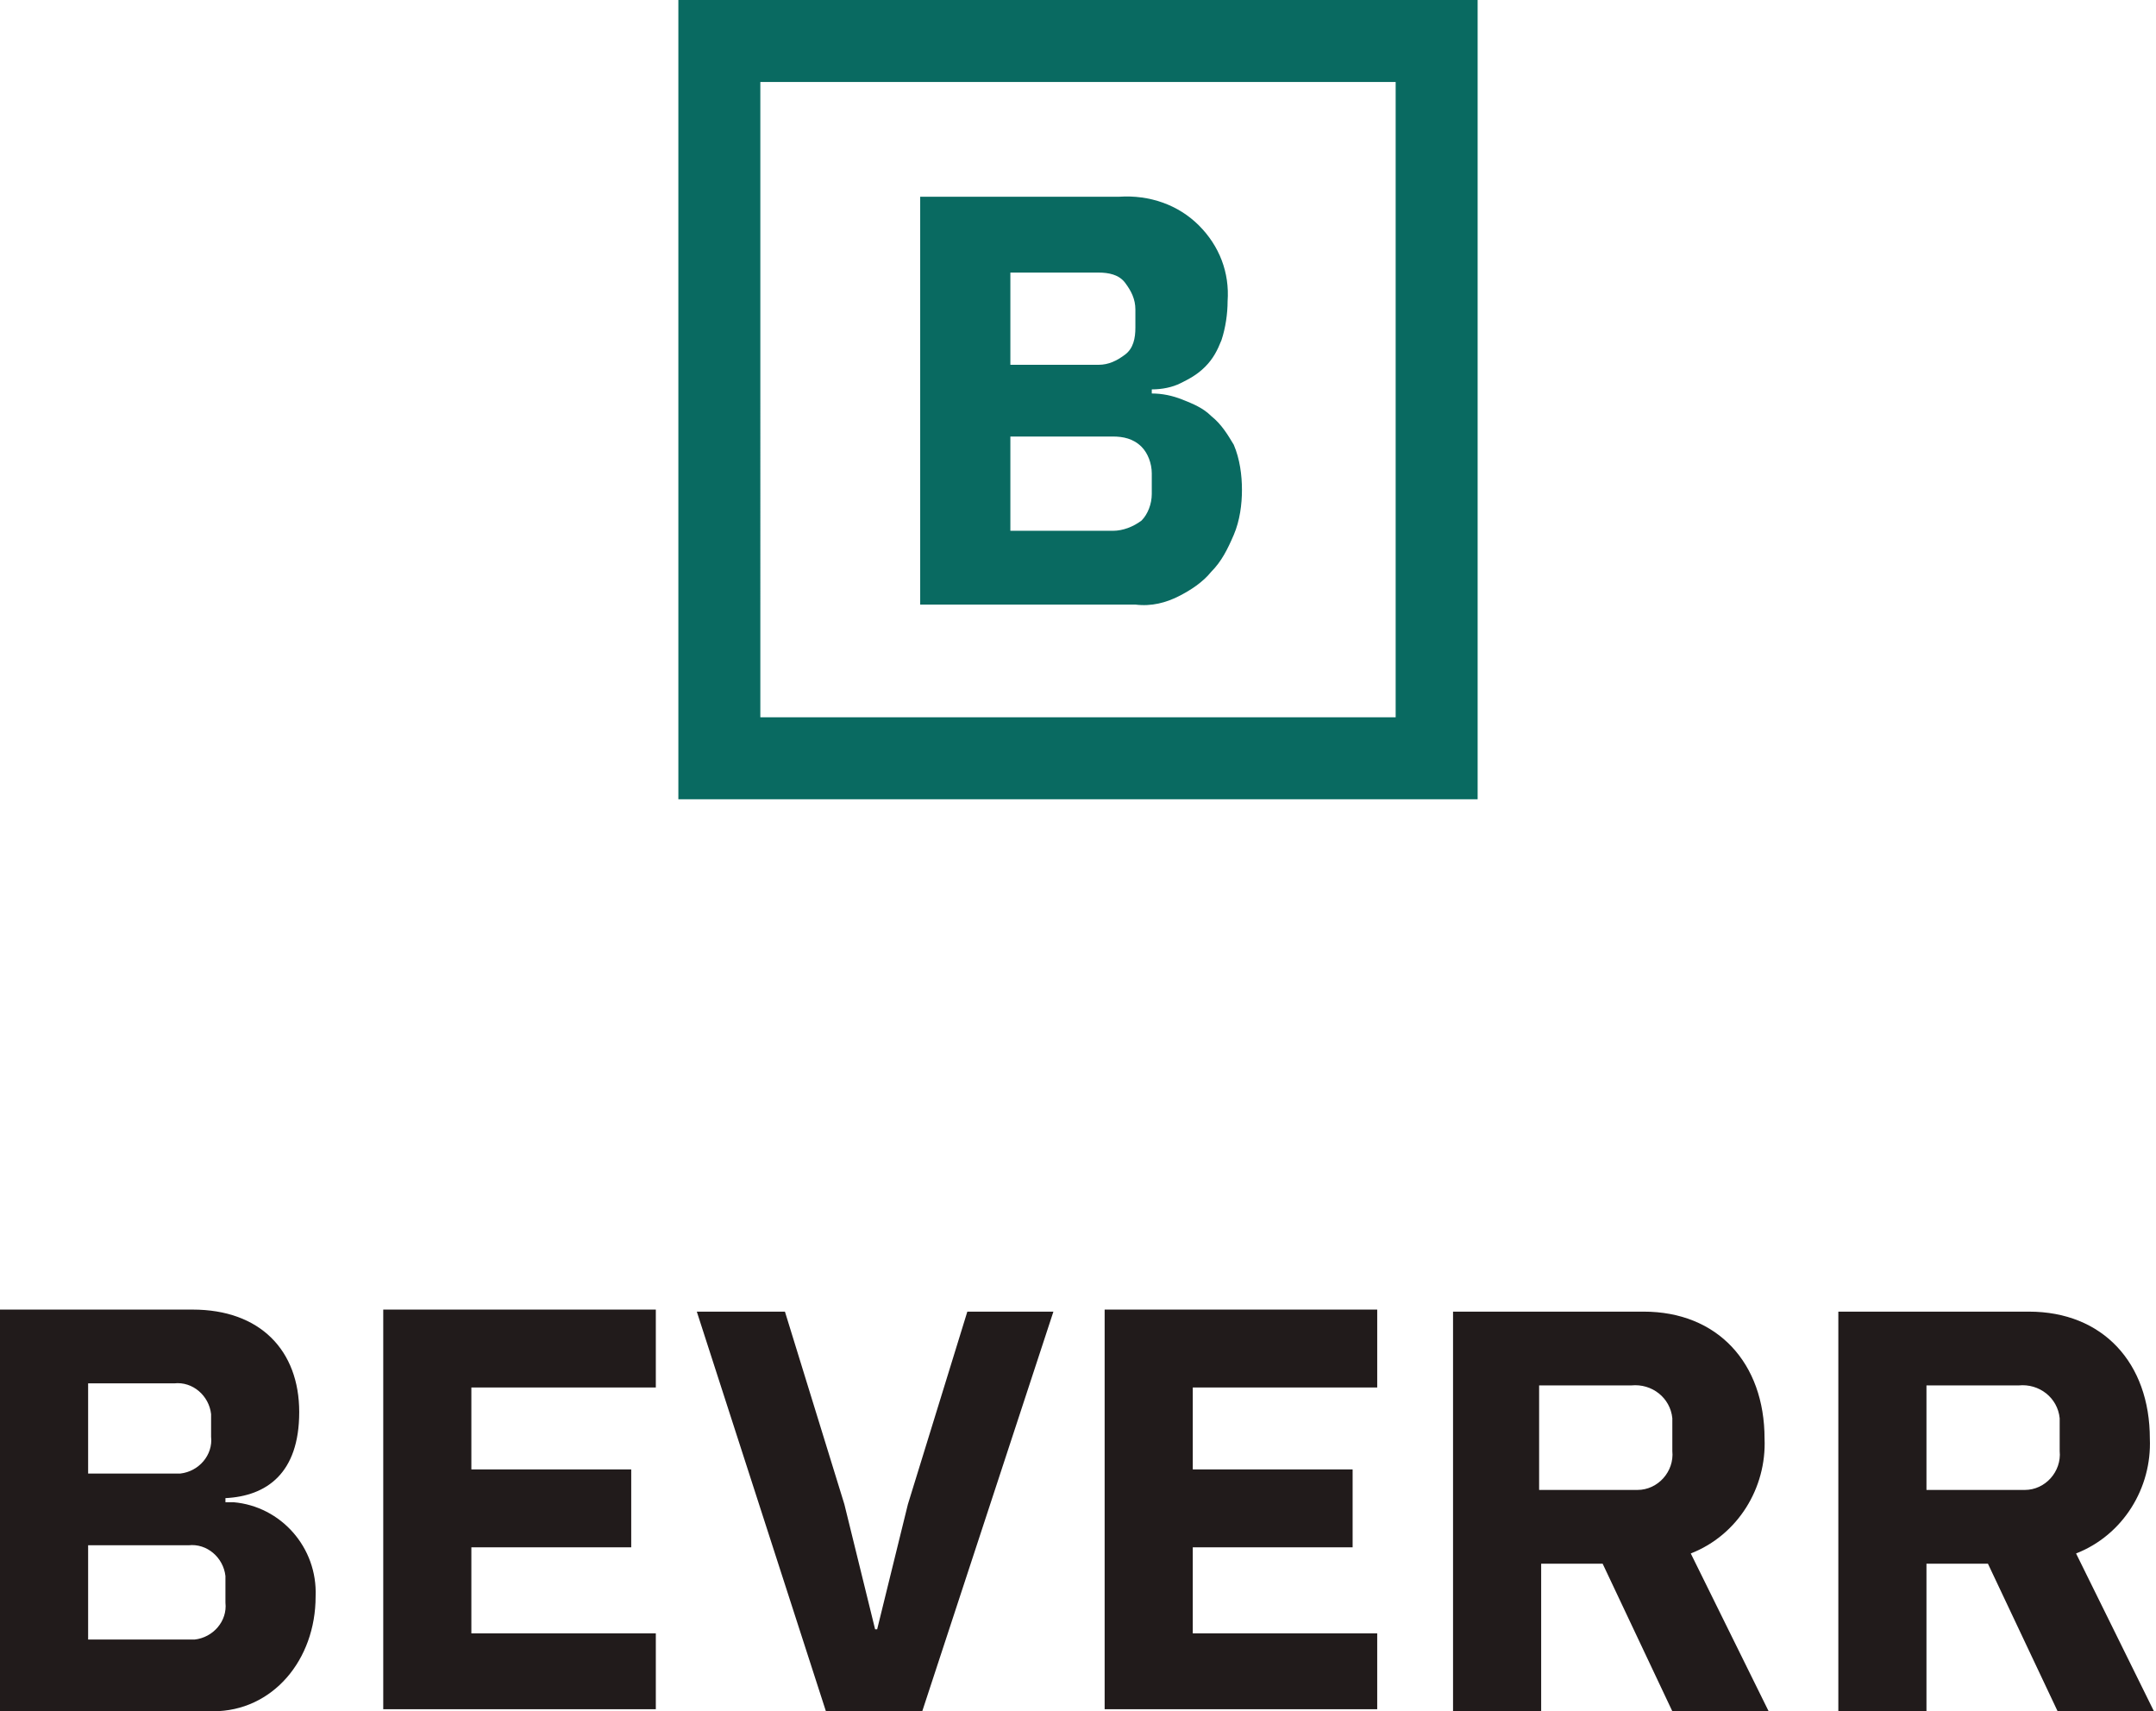
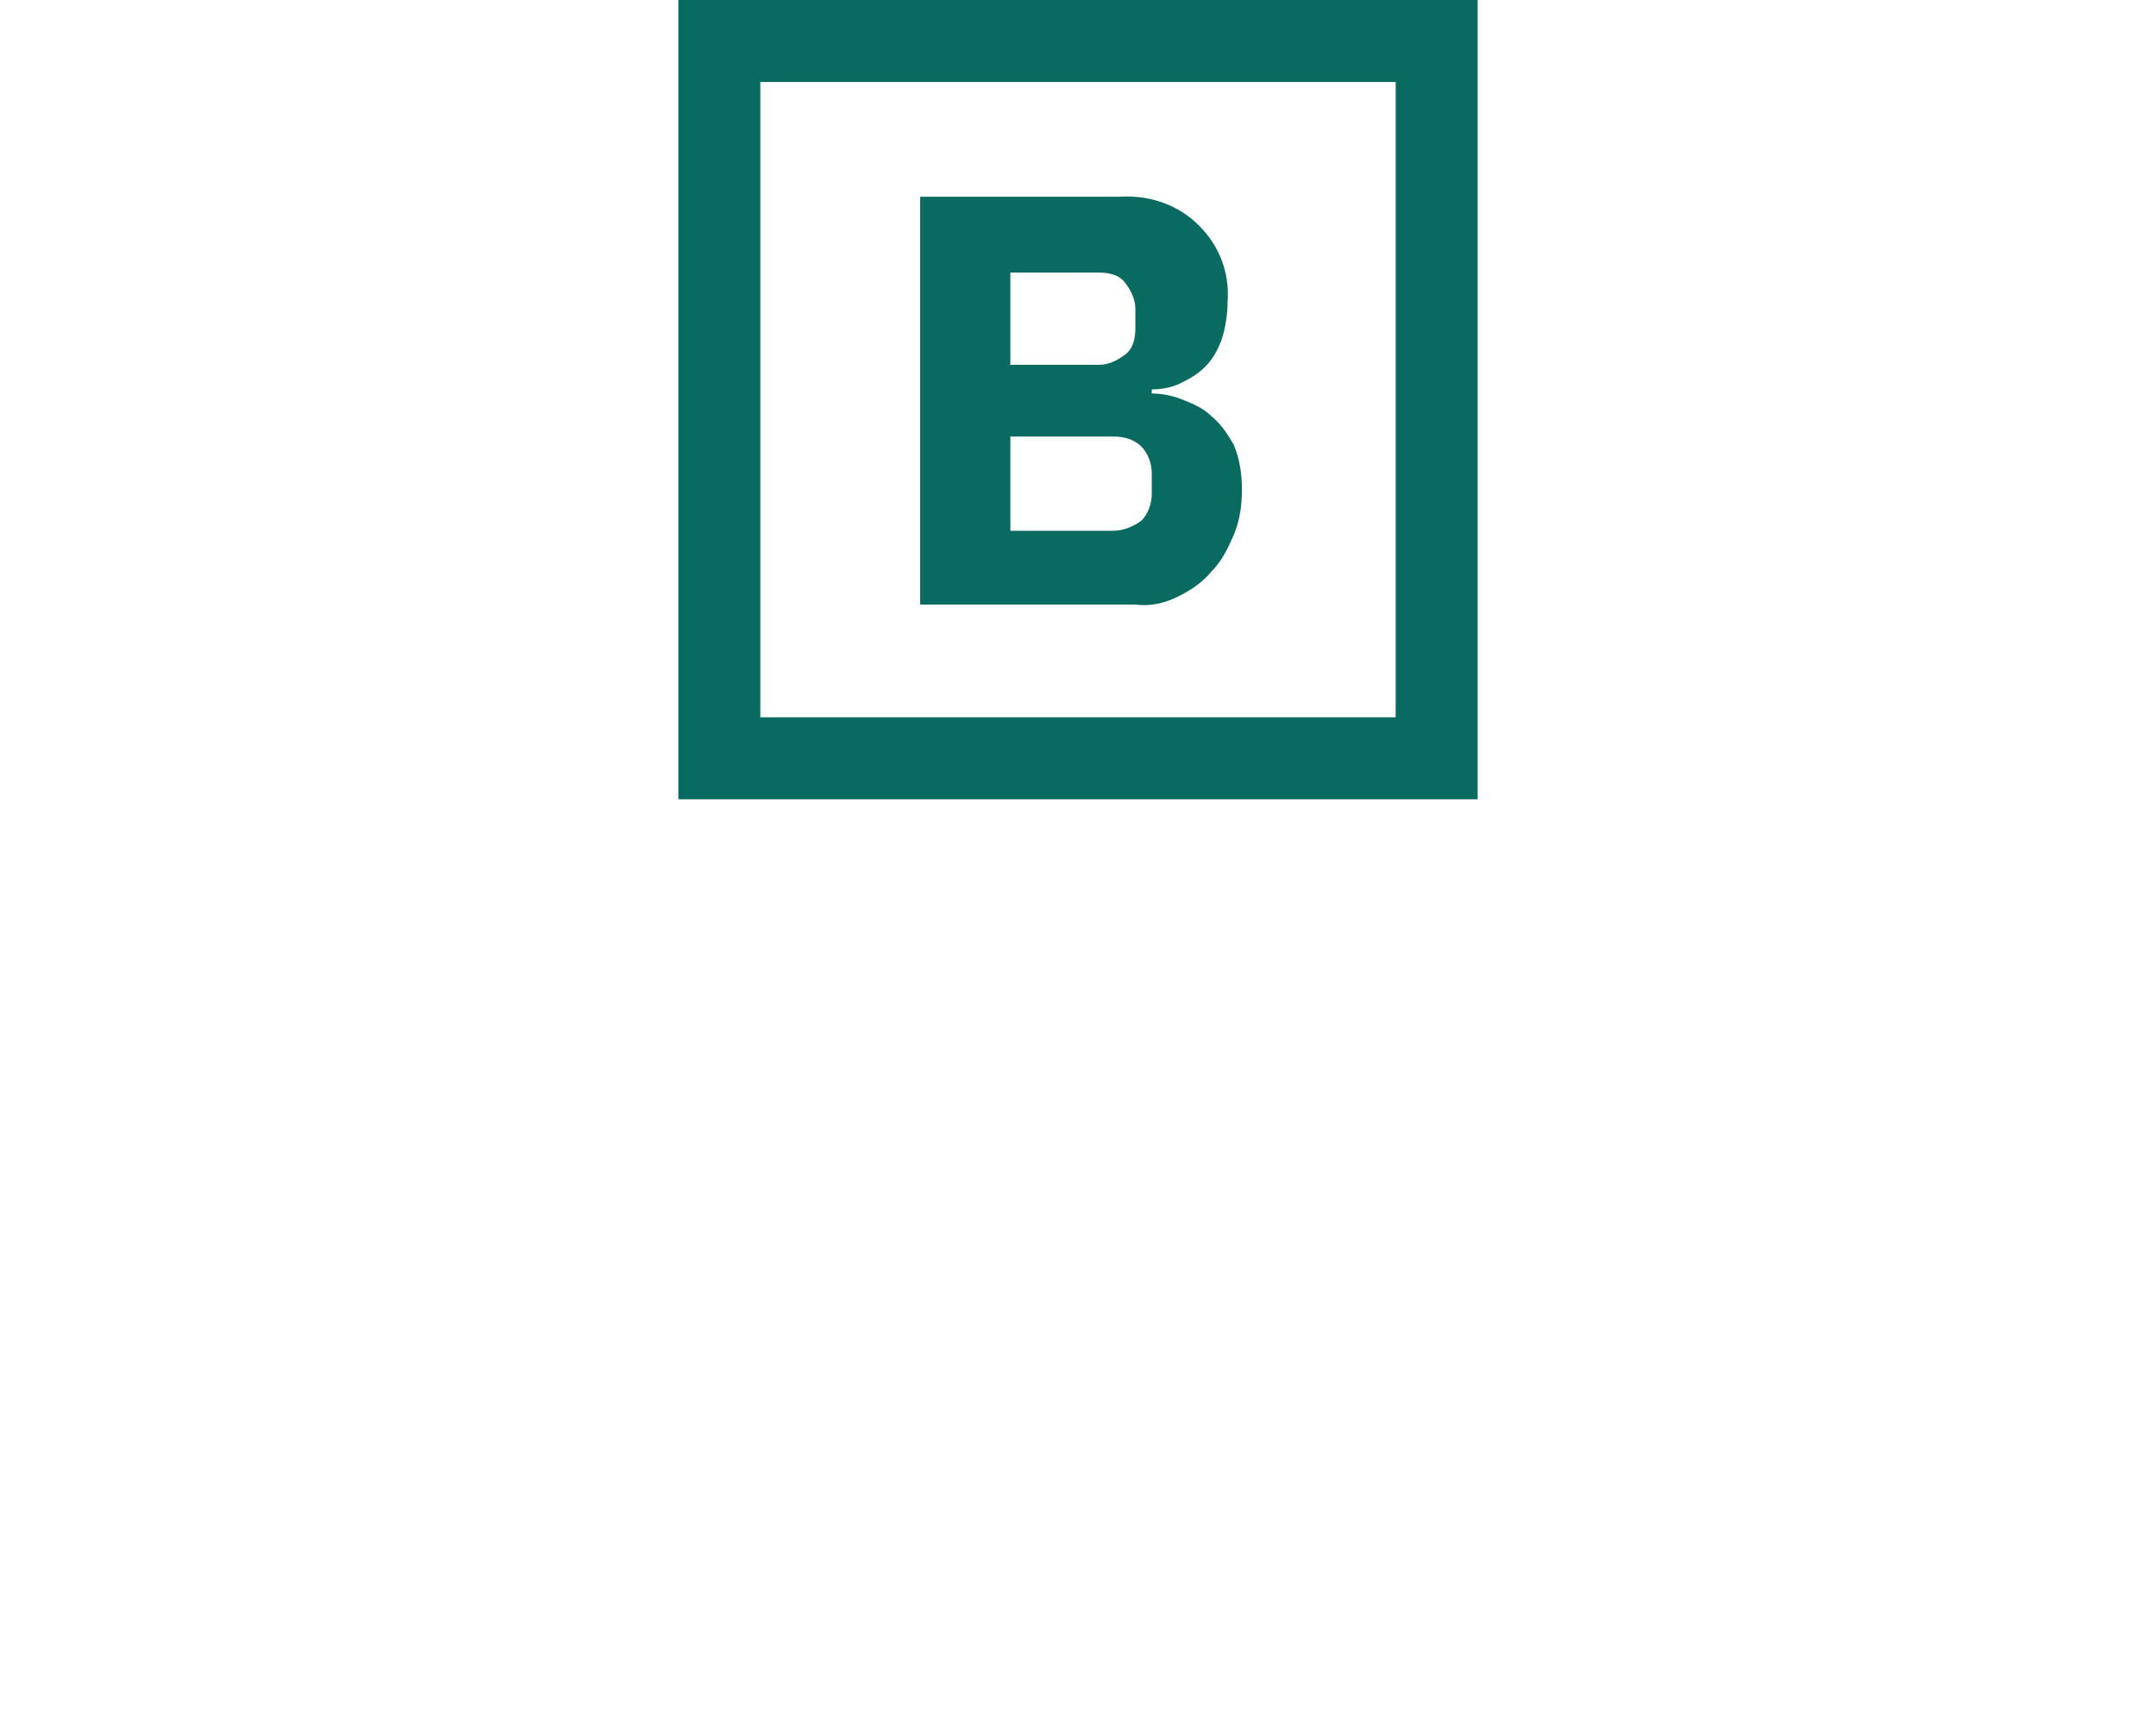
<svg xmlns="http://www.w3.org/2000/svg" viewBox="0 0 105.2 83.5" style="enable-background:new 0 0 105.2 83.5" xml:space="preserve">
-   <path d="M0 83.5h10.4c2.9 0 5-2.5 5-5.6.1-2.4-1.7-4.4-4-4.6H11v-.2c2-.1 3.6-1.2 3.6-4.2s-1.9-5-5.2-5H0v19.6zm4.3-8.1h4.9c.9-.1 1.7.6 1.8 1.5v1.3c.1.9-.6 1.7-1.5 1.8H4.3v-4.6zm0-7.9h4.2c.9-.1 1.7.6 1.8 1.5v1.1c.1.9-.6 1.7-1.5 1.8H4.3v-4.4zm27.7 16v-3.8h-9v-4.2h7.8v-3.8H23v-4h9v-3.8H18.7v19.5H32zm13 0L51.4 64h-4.2l-2.9 9.4-1.5 6.1h-.1l-1.5-6.1-2.9-9.4H34l6.3 19.5H45zm22.2 0v-3.8h-9v-4.2H66v-3.8h-7.8v-4h9v-3.8H53.9v19.5h13.3zm7.9-7.2h3.1l3.4 7.2h4.7l-3.8-7.7c2.3-.9 3.7-3.2 3.6-5.6 0-3.7-2.3-6.2-5.9-6.2h-9.3v19.5h4.3v-7.2zm0-3.6v-5.1h4.5c1-.1 1.9.6 2 1.6v1.6c.1 1-.7 1.9-1.7 1.9H75.1zM94 76.3h3l3.4 7.2h4.7l-3.8-7.7c2.3-.9 3.7-3.2 3.6-5.6 0-3.7-2.3-6.2-5.9-6.2h-9.3v19.5H94v-7.2zm0-3.6v-5.1h4.5c1-.1 1.9.6 2 1.6v1.6c.1 1-.7 1.9-1.7 1.9H94z" style="fill:#211b1b" />
  <path d="M57.5 29.1c.6-.3 1.2-.7 1.6-1.2.5-.5.8-1.1 1.1-1.8.3-.7.4-1.5.4-2.2 0-.7-.1-1.5-.4-2.2-.3-.5-.6-1-1.1-1.4-.4-.4-.9-.6-1.4-.8-.5-.2-1-.3-1.5-.3V19c.5 0 1-.1 1.4-.3.4-.2.8-.4 1.2-.8.4-.4.6-.8.8-1.3.2-.6.3-1.3.3-1.9.1-1.4-.4-2.7-1.4-3.7-1-1-2.4-1.5-3.9-1.4h-9.7v19.9h10.5c.8.1 1.5-.1 2.1-.4zm-8.2-15.8h4.3c.5 0 1 .1 1.3.5.3.4.5.8.5 1.3v.9c0 .5-.1 1-.5 1.3-.4.3-.8.5-1.3.5h-4.3v-4.5zm0 12.6v-4.6h5c.5 0 1 .1 1.4.5.3.3.5.8.5 1.3v1c0 .5-.2 1-.5 1.3-.4.3-.9.5-1.4.5h-5zM33.1 0v39h39V0h-39zm35 35h-31V4h31v31z" style="fill:#096a61" />
</svg>